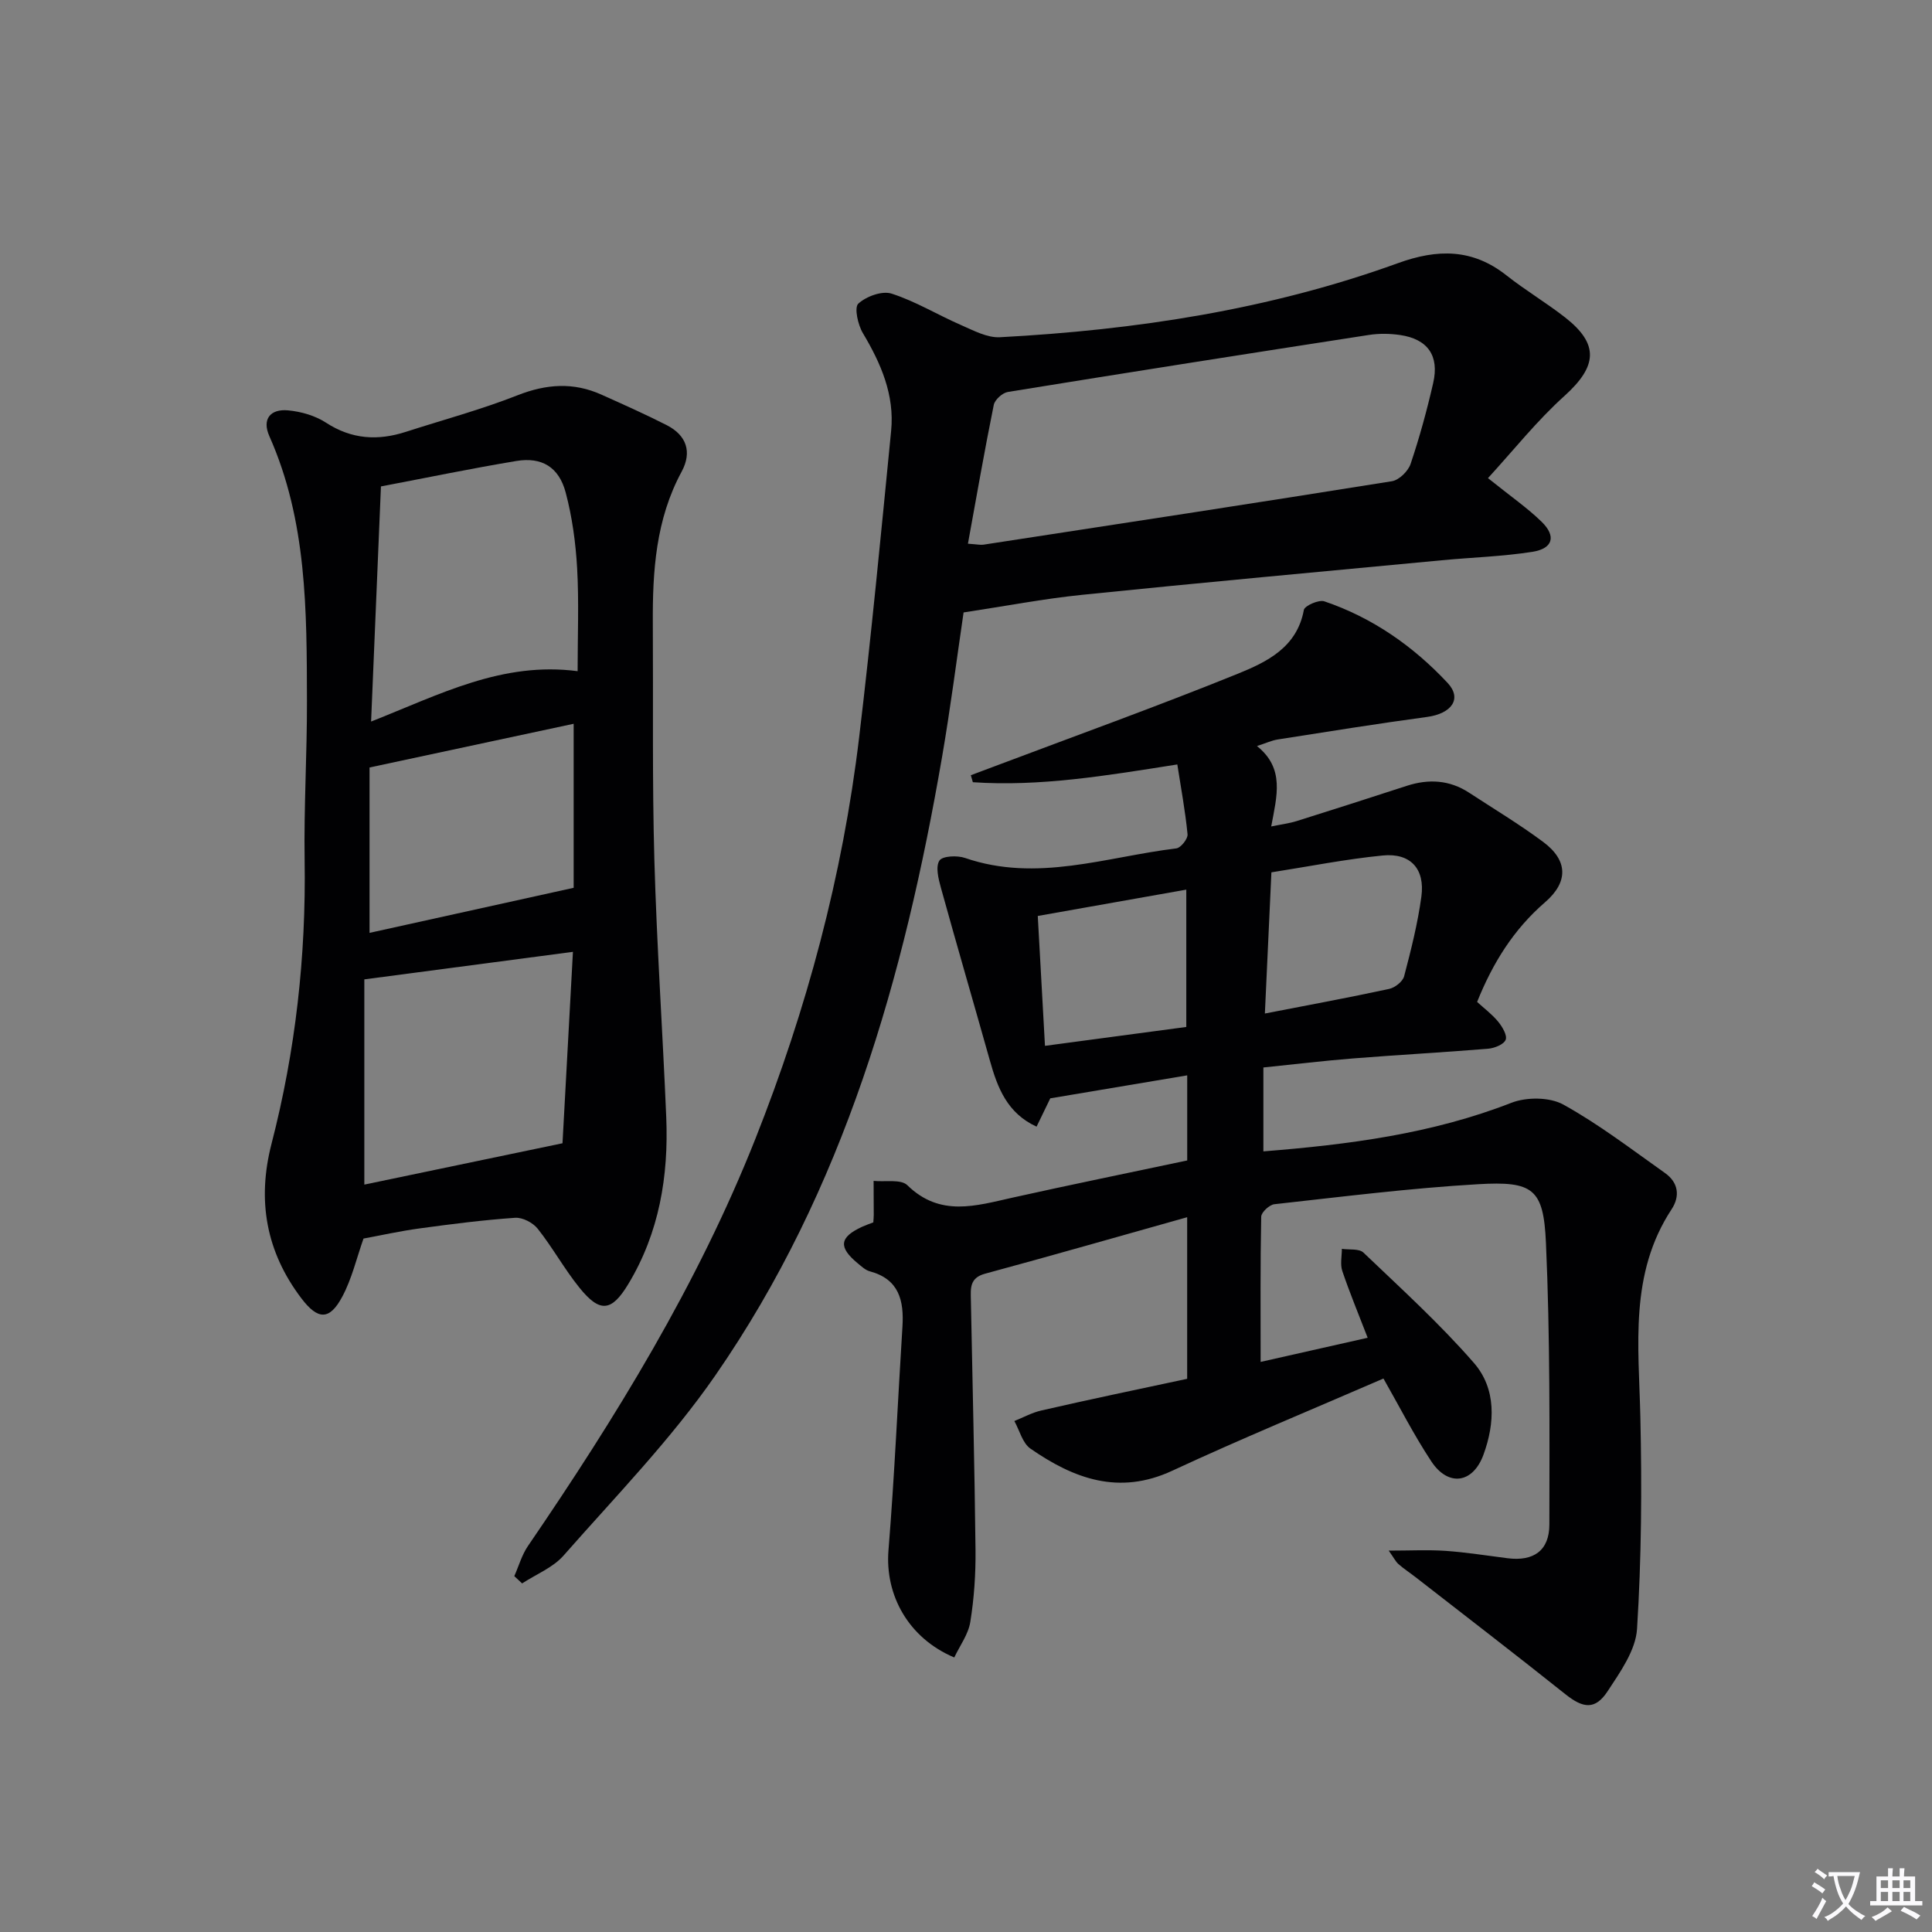
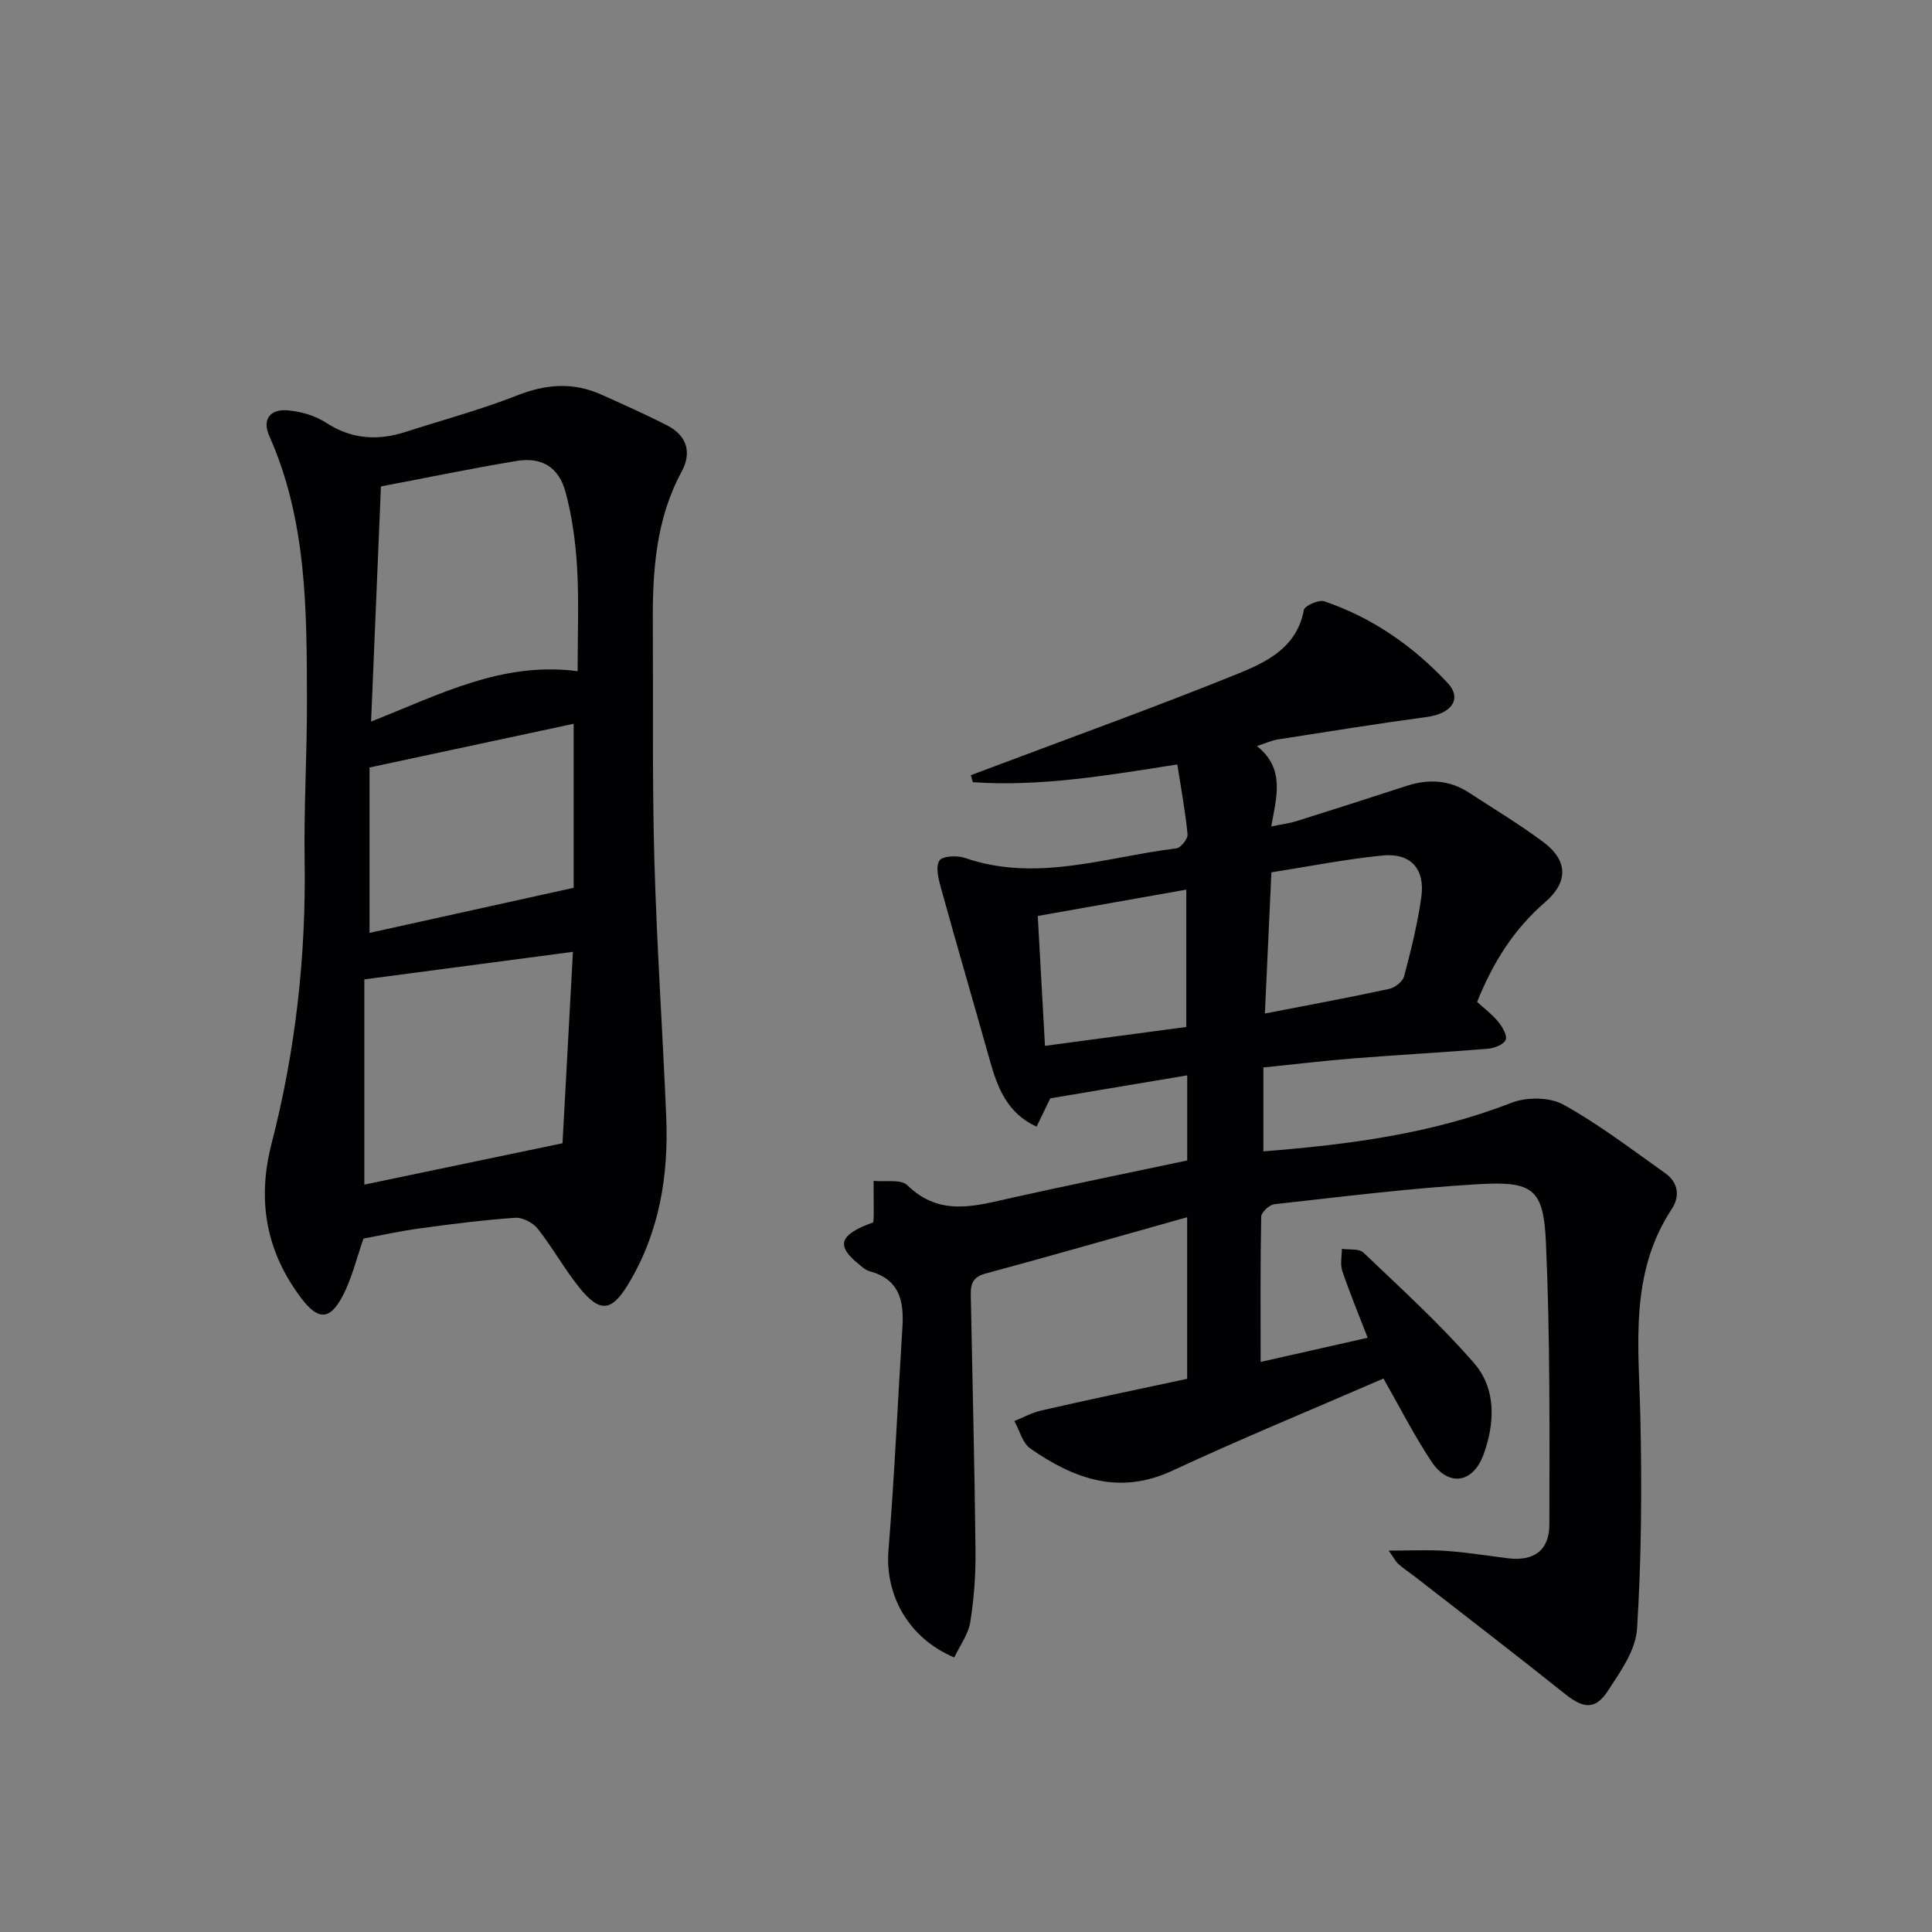
<svg xmlns="http://www.w3.org/2000/svg" enable-background="new 0 0 400 400" viewBox="0 0 400 400">
  <rect x="0" y="0" width="400" height="400" fill="#808080" stroke="none" />
-   <path d="m377.9 391.2c-.2.3-.4.5-.6.8-.7-.6-1.4-1-2.2-1.5.2-.3.4-.5.5-.8.6.4 1.4.8 2.3 1.5zm-1.8 6.1c-.2-.2-.5-.4-.9-.6.4-.6.8-1.2 1.2-1.9s.7-1.3.9-1.9c.3.3.5.5.8.7-.7 1.3-1.4 2.6-2 3.7zm2.2-9c-.3.3-.5.5-.6.8-.6-.6-1.3-1.1-2-1.5.3-.3.5-.5.6-.7.6.5 1.3.9 2 1.4zm.3.2v-.9h2 4.5c-.3 1.3-.6 2.5-1 3.6s-.9 2.1-1.4 3c.4.5 1 1 1.6 1.4s1.2.8 1.9 1.1c-.3.2-.5.4-.8.8-.4-.3-1-.7-1.6-1.2s-1.2-1.1-1.6-1.6c-.5.6-1.1 1.1-1.7 1.6s-1.4.9-2.1 1.4c-.1-.3-.3-.5-.7-.8.6-.2 1.2-.5 1.9-1s1.4-1.1 2-1.8c-.5-.8-.9-1.6-1.2-2.5s-.6-2-.8-3.2c-.4.1-.7.1-1 .1zm2.5 2.7c.3 1 .7 1.7 1 2.2.3-.5.6-1.1 1-2s.6-1.9.9-3h-3.2-.4c.1.9.3 1.8.7 2.8z" fill="#fbfafc" />
-   <path d="m396.5 388.5v1.5 3.6h1.5v.9c-.4 0-1 0-1.7 0h-7.9c-.5 0-.9 0-1.2 0v-.9h1.3v-3.5c0-.7 0-1.2 0-1.6h2.4c0-.8 0-1.4 0-1.7h1c0 .3-.1.8-.1 1.7h1.5c0-.8 0-1.4 0-1.7h1c0 .3-.1.9-.1 1.7zm-8.2 9.2c-.2-.3-.5-.5-.8-.8.8-.3 1.4-.6 1.9-.9s1-.7 1.4-1.1c.3.3.6.5.9.8-1.6 1-2.8 1.6-3.4 2zm2.6-6.8v-1.6h-1.5v1.6zm0 2.7v-1.9h-1.5v1.9zm2.4-2.7v-1.6h-1.5v1.6zm0 2.7v-1.9h-1.5v1.9zm.2 2 .7-.8c.4.2.9.5 1.6.8s1.3.7 1.8 1c-.3.3-.5.5-.8.8-.4-.3-1.5-1-3.3-1.8zm2-4.7v-1.6h-1.4v1.6zm0 2.7v-1.9h-1.4v1.9z" fill="#fbfafc" />
  <g fill="#010103">
    <path d="m245.79 285.47c0-11.17 0-21.78 0-33.46-14.2 3.99-28 7.95-41.86 11.7-3.22.87-2.96 3.08-2.92 5.39.33 17.27.77 34.54.96 51.82.05 4.97-.29 9.99-1.08 14.89-.41 2.57-2.18 4.93-3.32 7.35-9.52-4.02-14.37-12.93-13.62-22.21 1.25-15.39 1.92-30.83 2.89-46.25.34-5.4-.68-9.86-6.76-11.49-.91-.24-1.71-1.01-2.48-1.64-4.06-3.35-3.82-5.4.87-7.57.75-.34 1.53-.61 2.34-.92.03-.57.09-1.05.09-1.53 0-2.35-.02-4.7-.03-7.06 2.38.25 5.65-.41 6.99.9 6.79 6.64 14.21 4.25 21.81 2.56 11.94-2.66 23.93-5.1 36.13-7.69 0-5.48 0-11.09 0-17.62-9.56 1.6-18.79 3.15-28.35 4.76-.83 1.71-1.74 3.6-2.84 5.86-6.09-2.79-8.09-8.06-9.67-13.7-3.36-11.94-6.84-23.85-10.15-35.81-.5-1.82-1.12-4.31-.29-5.58.63-.96 3.68-1.1 5.3-.54 14.87 5.12 29.22-.22 43.74-1.98.93-.11 2.42-1.99 2.33-2.91-.47-4.84-1.37-9.63-2.12-14.47-14.81 2.34-28.46 4.62-42.33 3.68-.14-.48-.28-.97-.42-1.45 1.51-.57 3.02-1.13 4.53-1.7 16.91-6.38 33.92-12.5 50.67-19.28 6.02-2.44 12.32-5.43 13.75-13.24.16-.87 3.1-2.17 4.24-1.78 9.95 3.37 18.4 9.28 25.51 16.88 3.09 3.3.82 6.38-4.27 7.06-10.32 1.39-20.6 3.05-30.89 4.66-1.27.2-2.48.78-4.3 1.36 5.79 4.63 4.13 10.3 2.95 16.65 2.02-.42 3.72-.63 5.32-1.13 7.6-2.38 15.17-4.82 22.74-7.28 4.53-1.47 8.86-1.23 12.91 1.42 5.14 3.36 10.43 6.54 15.35 10.2 5.12 3.81 5.25 8.27.38 12.48-6.47 5.59-10.8 12.49-14.07 20.64 1.49 1.36 3.12 2.57 4.36 4.09.86 1.05 1.92 2.83 1.55 3.75-.39.97-2.33 1.74-3.65 1.85-9.28.76-18.57 1.26-27.85 2-6.11.48-12.21 1.22-18.66 1.88v17.37c17.69-1.41 34.86-3.63 51.33-10.05 3.15-1.23 7.94-1.21 10.79.37 7.37 4.08 14.13 9.28 21.04 14.17 2.73 1.93 3.16 4.75 1.36 7.49-8.8 13.39-6.8 28.25-6.47 43.05.33 14.61.23 29.27-.69 43.85-.28 4.41-3.46 8.89-6.06 12.85-2.58 3.95-5.07 3.61-8.76.67-10.25-8.18-20.66-16.17-31-24.22-1.18-.92-2.44-1.74-3.56-2.72-.59-.51-.95-1.28-2.03-2.8 4.43 0 8.12-.2 11.78.05 4.3.3 8.57.99 12.85 1.53 5.34.67 8.63-1.56 8.63-7.01.03-19.44.16-38.91-.71-58.32-.5-11.19-2.65-12.78-14.09-12.11-14.08.82-28.1 2.59-42.13 4.14-1.03.11-2.71 1.67-2.73 2.58-.2 9.78-.12 19.57-.12 30.07 7.19-1.62 14.36-3.24 22.16-5-1.92-4.98-3.74-9.35-5.25-13.82-.47-1.38-.09-3.06-.09-4.59 1.52.23 3.56-.09 4.47.78 7.79 7.44 15.8 14.72 22.86 22.83 4.67 5.36 4.38 12.46 1.99 19-2.19 5.99-7.3 6.68-10.79 1.41-3.65-5.52-6.66-11.46-9.92-17.17-14.58 6.33-29.31 12.39-43.73 19.09-11.06 5.14-20.4 1.63-29.36-4.58-1.64-1.14-2.25-3.77-3.33-5.71 1.87-.75 3.68-1.76 5.62-2.19 10.01-2.3 20.05-4.39 30.16-6.55zm16.09-75.63c9.22-1.79 17.51-3.32 25.74-5.1 1.2-.26 2.81-1.53 3.09-2.62 1.43-5.43 2.81-10.92 3.57-16.48.78-5.76-2.25-9.09-8.01-8.52-7.7.76-15.32 2.28-23.04 3.49-.45 9.95-.88 19.21-1.35 29.23zm-45.53 6.69c10.23-1.37 19.85-2.65 29.26-3.91 0-9.96 0-19.17 0-28.43-10.3 1.82-20.22 3.58-30.75 5.45.48 8.5.95 17.08 1.49 26.89z" />
-     <path d="m308.07 98.99c4.71 3.79 8.16 6.16 11.12 9.05 3.05 2.98 2.33 5.54-1.92 6.21-6.21.97-12.53 1.15-18.8 1.75-24.8 2.35-49.62 4.61-74.4 7.15-8.06.82-16.04 2.36-24.57 3.65-1.42 9.64-2.71 19.8-4.45 29.89-7.85 45.54-20.28 89.55-46.93 128.05-9.22 13.32-20.7 25.1-31.44 37.32-2.2 2.5-5.69 3.88-8.58 5.77-.54-.5-1.08-1.01-1.62-1.51.93-2.09 1.56-4.39 2.83-6.24 18.23-26.68 35.11-54.11 47.08-84.29 10.64-26.83 18.07-54.5 21.49-83.16 2.52-21.11 4.54-42.27 6.62-63.43.73-7.42-2.1-13.94-5.84-20.21-1.04-1.73-1.83-5.31-.96-6.12 1.64-1.51 4.92-2.71 6.89-2.08 4.96 1.59 9.52 4.39 14.34 6.49 2.6 1.13 5.44 2.68 8.09 2.54 28.13-1.5 55.82-5.7 82.42-15.34 8.16-2.96 15.41-3.03 22.44 2.52 3.91 3.09 8.23 5.65 12.16 8.72 7.09 5.55 6.64 10.11-.09 16.21-5.7 5.12-10.52 11.21-15.88 17.06zm-107.67 13.58c1.92.13 2.59.29 3.21.2 28.2-4.32 56.41-8.63 84.58-13.14 1.48-.24 3.35-2.08 3.86-3.58 1.85-5.5 3.39-11.12 4.68-16.77 1.29-5.66-1.15-9.08-6.86-9.92-2.12-.31-4.36-.34-6.47-.01-24.92 3.85-49.84 7.76-74.73 11.8-1.12.18-2.7 1.6-2.92 2.68-1.9 9.36-3.54 18.79-5.35 28.74z" />
    <path d="m75.26 256.43c-1.44 4.08-2.41 8.32-4.39 12.02-2.65 4.98-5.07 4.83-8.46.37-7.35-9.67-9.21-20.33-6.19-32.03 4.97-19.25 7.16-38.82 6.85-58.72-.17-10.97.51-21.95.48-32.93-.04-18.62.03-37.27-7.78-54.83-1.59-3.58.25-5.68 3.86-5.35 2.7.25 5.63 1.09 7.88 2.56 5.31 3.45 10.72 3.76 16.51 1.89 7.73-2.49 15.61-4.61 23.15-7.58 5.96-2.34 11.57-2.73 17.36-.12 4.54 2.04 9.09 4.06 13.52 6.32 4.1 2.1 5.27 5.56 3.07 9.63-5.34 9.87-6.03 20.57-5.96 31.44.1 16.32-.14 32.65.32 48.96.5 17.77 1.72 35.51 2.46 53.27.5 12.17-1.45 23.89-7.84 34.49-3.49 5.8-5.91 6.01-10.12.8-3.13-3.87-5.55-8.31-8.64-12.21-.99-1.26-3.15-2.39-4.69-2.28-6.61.46-13.2 1.3-19.78 2.2-4.05.55-8.08 1.45-11.61 2.1zm44.33-117.47c0-7.42.29-14.38-.1-21.31-.3-5.26-1.02-10.59-2.37-15.67-1.4-5.29-4.96-7.41-10.21-6.54-9.27 1.54-18.47 3.45-28.04 5.27-.67 16.01-1.34 31.98-2.04 48.68 14.32-5.65 27.16-12.47 42.76-10.43zm-.97 58.11c-14.8 1.95-28.82 3.81-43.19 5.7v42.49c13.38-2.79 26.39-5.51 41.03-8.56.64-11.81 1.39-25.39 2.16-39.63zm.15-47.22c-13.91 2.98-27.79 5.95-42.26 9.05v34.24c13.83-3.05 27.5-6.08 42.26-9.33 0-10.13 0-21.68 0-33.96z" />
  </g>
</svg>